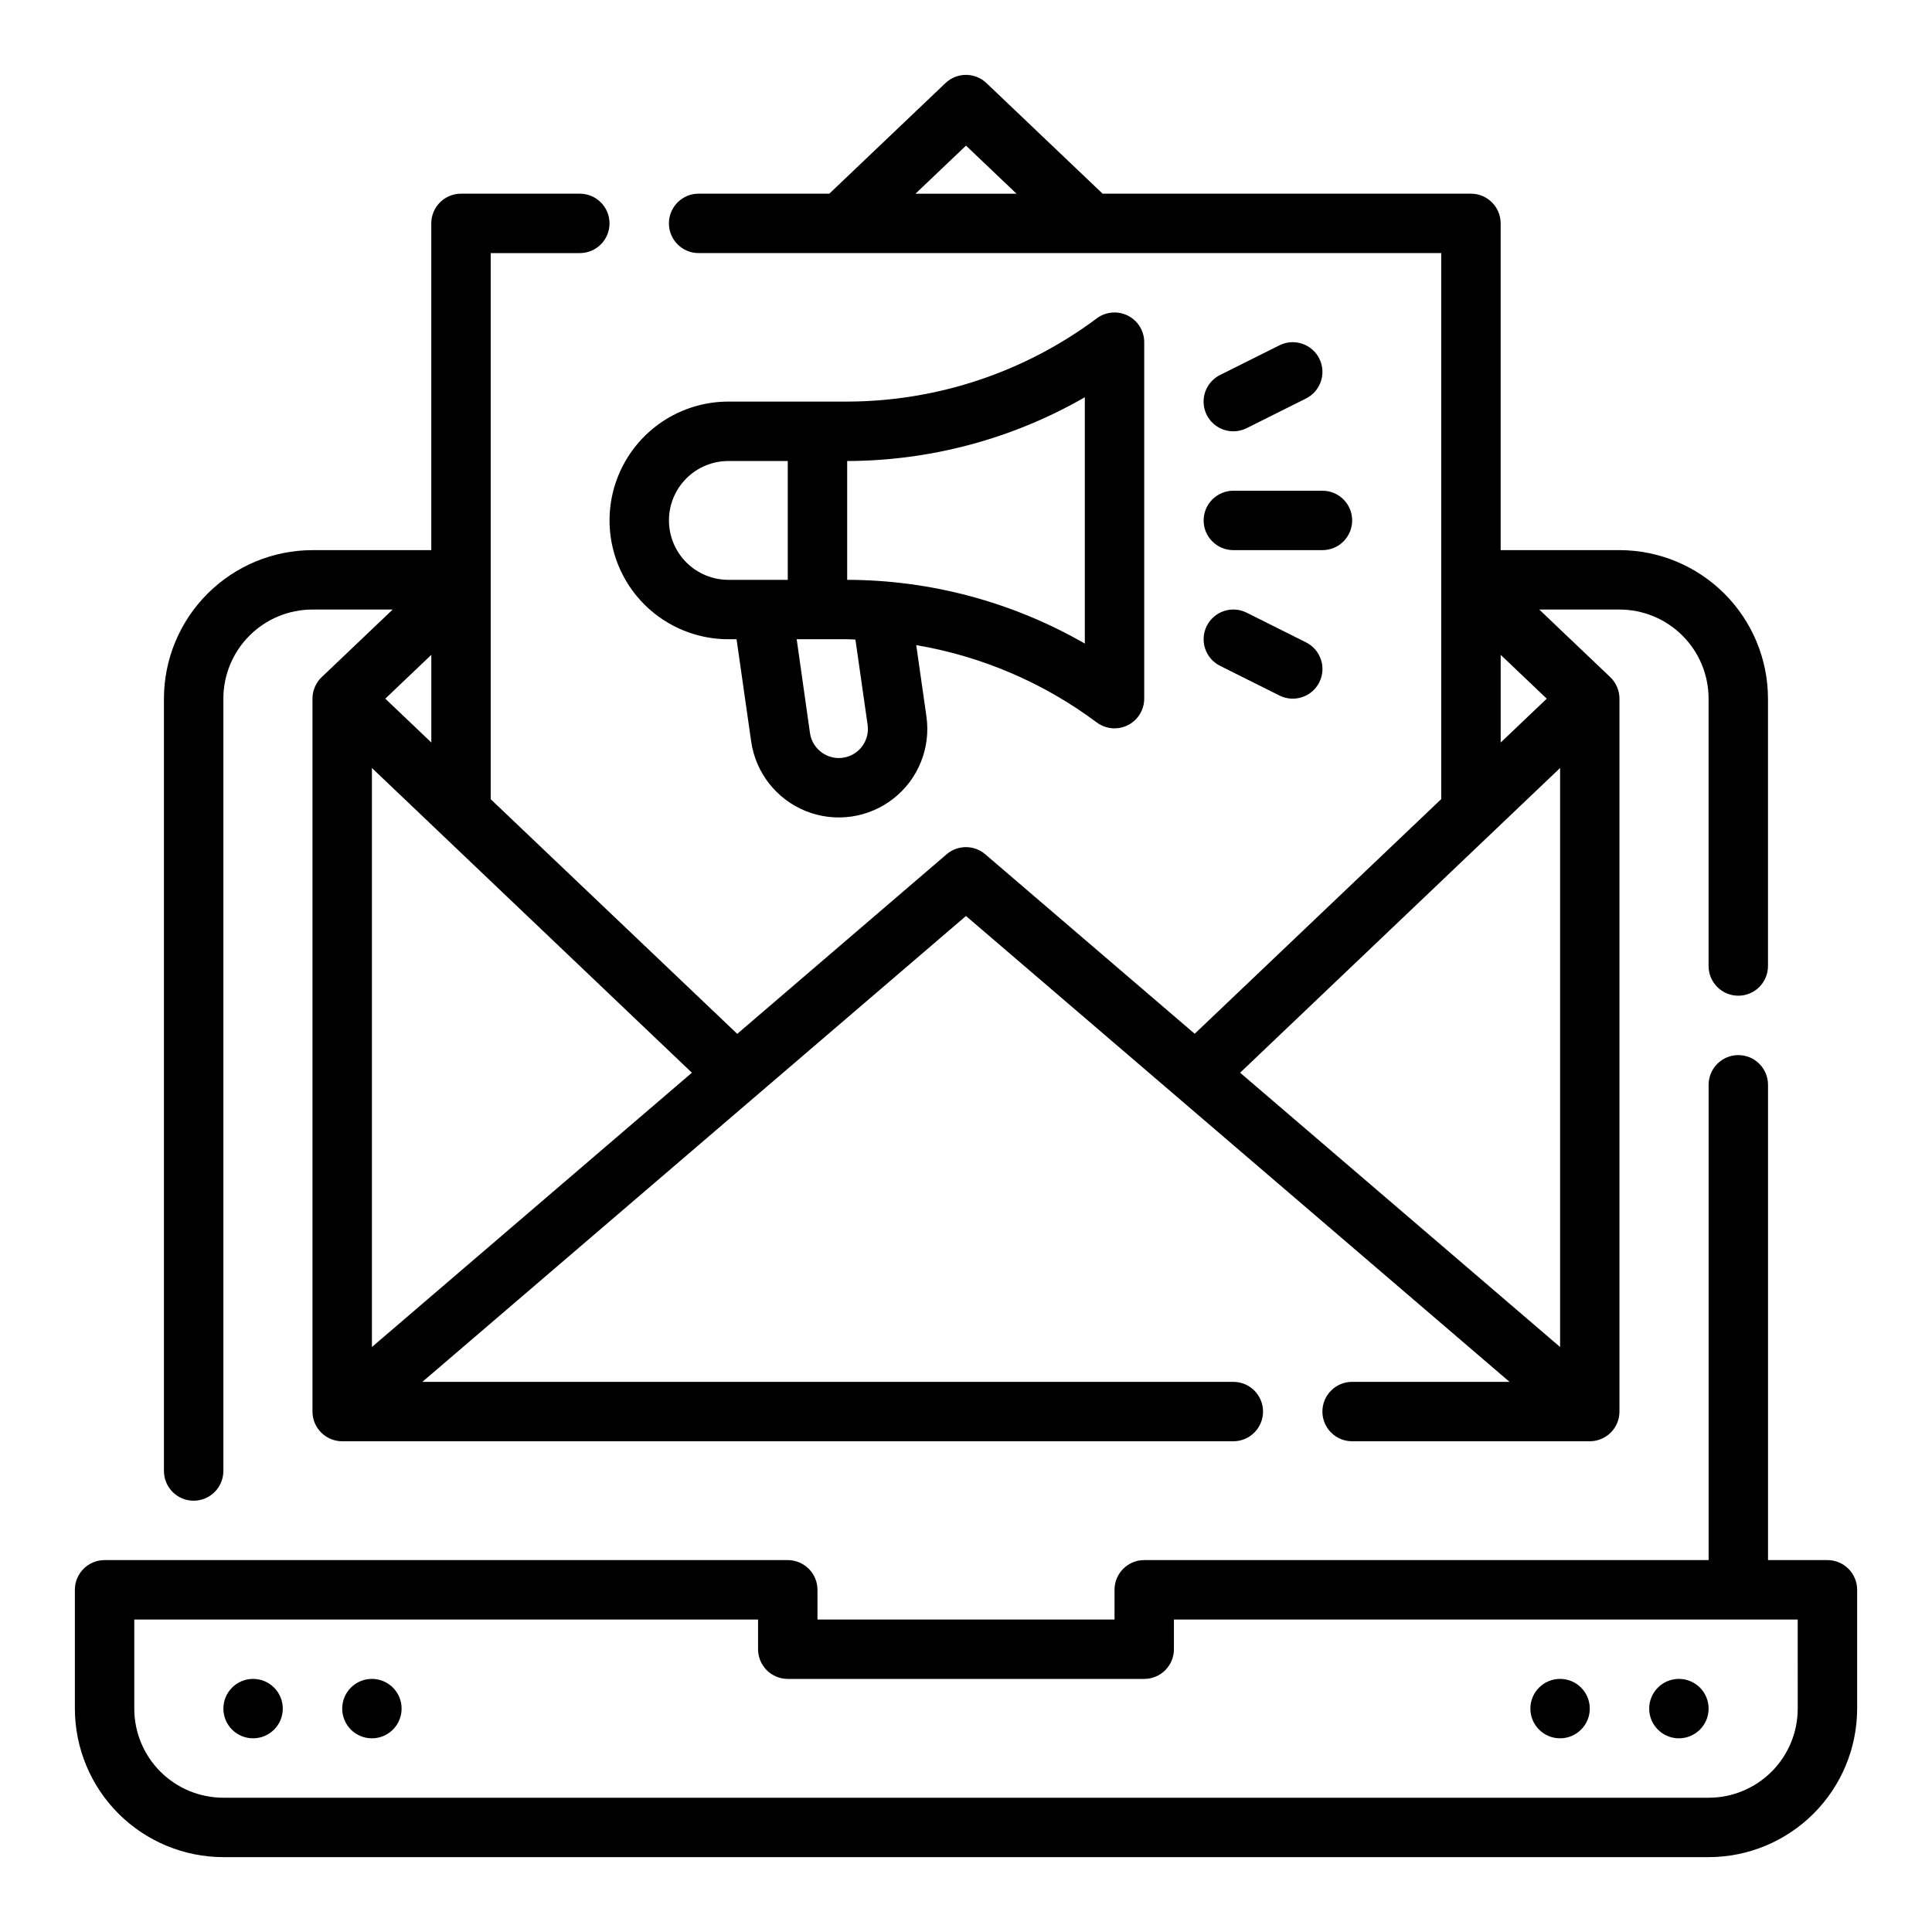
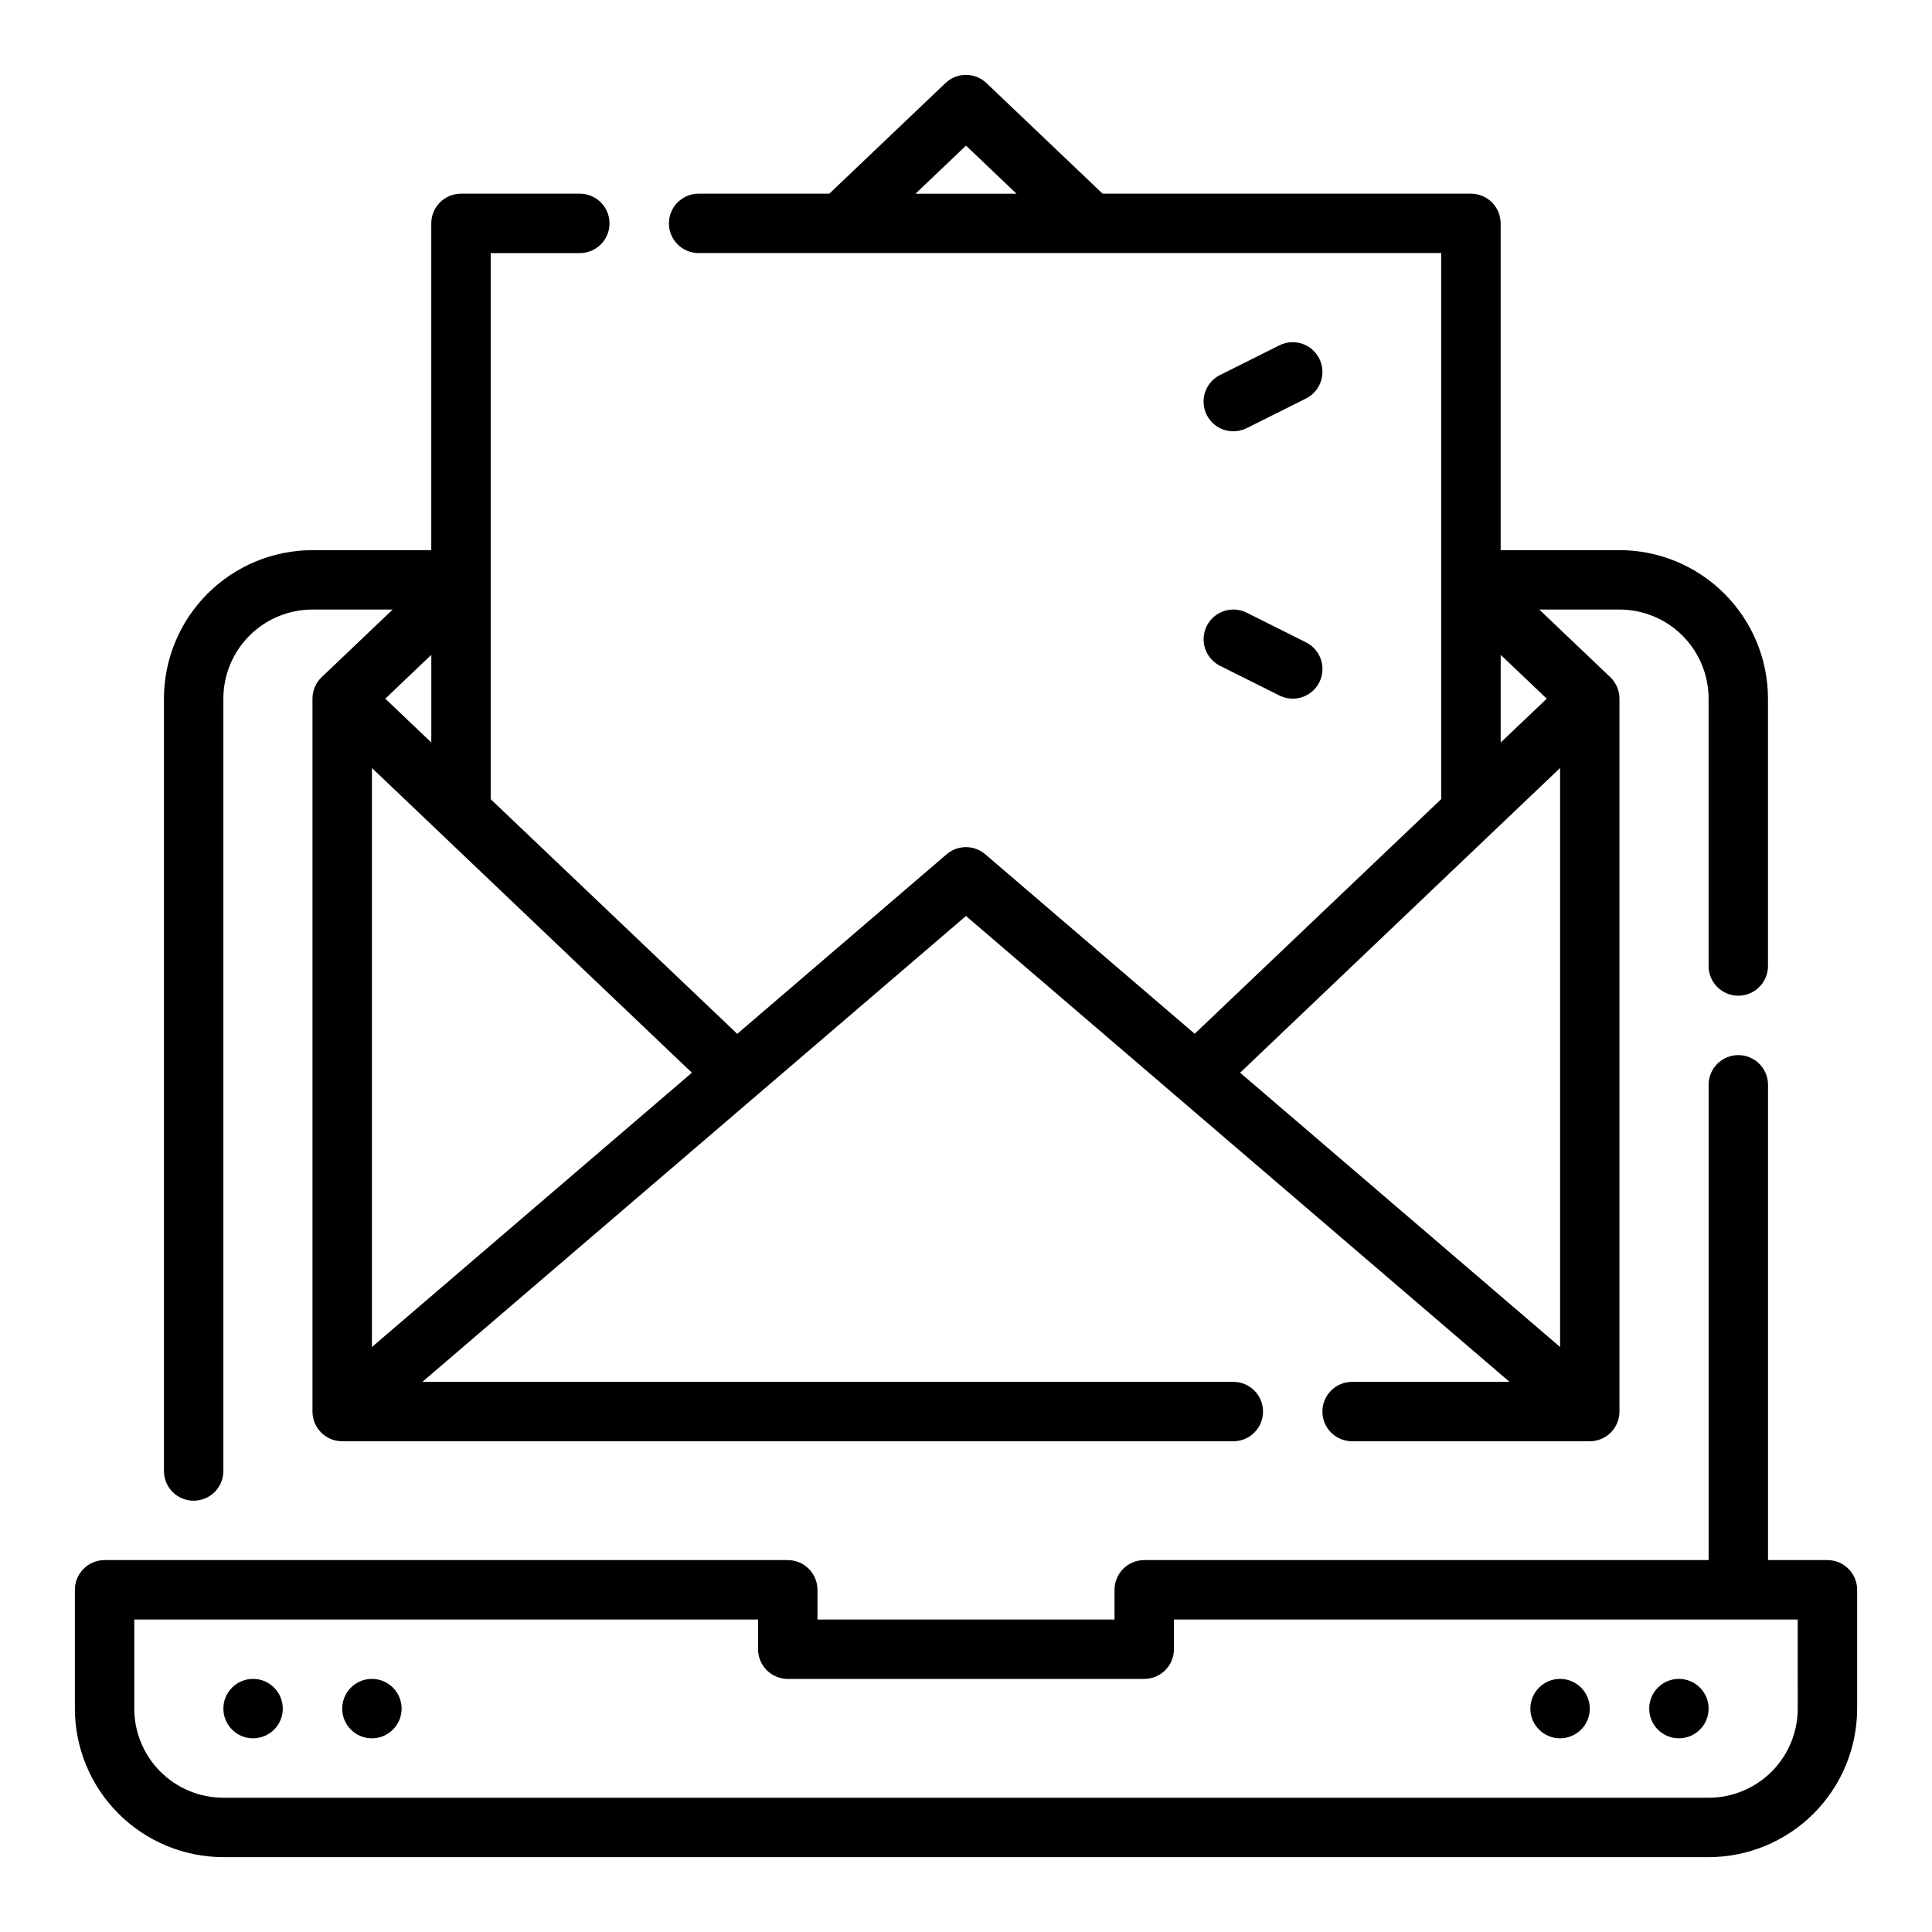
<svg xmlns="http://www.w3.org/2000/svg" fill="#000000" width="800px" height="800px" version="1.1" viewBox="144 144 512 512">
  <g>
    <path d="m195.32 541.7c2.09 0 4.09-0.828 5.566-2.305s2.309-3.481 2.309-5.566v-204.68c0-6.262 2.488-12.27 6.914-16.695 4.43-4.43 10.438-6.918 16.699-6.918h21.254l-18.812 17.914c-1.559 1.488-2.441 3.547-2.441 5.699v188.93c0 2.09 0.832 4.09 2.309 5.566 1.477 1.477 3.477 2.305 5.566 2.305h236.16c4.348 0 7.871-3.523 7.871-7.871s-3.523-7.871-7.871-7.871h-214.91l144.06-123.46 144.05 123.46h-41.719c-4.348 0-7.875 3.523-7.875 7.871s3.527 7.871 7.875 7.871h62.977c2.086 0 4.09-0.828 5.566-2.305 1.477-1.477 2.305-3.477 2.305-5.566v-188.93c0-2.152-0.883-4.211-2.441-5.699l-18.812-17.914h21.254c6.262 0 12.27 2.488 16.699 6.918 4.43 4.426 6.918 10.434 6.918 16.695v70.852c0 4.348 3.523 7.871 7.871 7.871s7.871-3.523 7.871-7.871v-70.852c-0.012-10.434-4.164-20.438-11.543-27.816-7.379-7.379-17.383-11.531-27.816-11.543h-31.488v-86.59c0-2.09-0.828-4.09-2.305-5.566-1.477-1.477-3.481-2.309-5.566-2.309h-97.613l-30.789-29.312c-3.039-2.891-7.809-2.891-10.848 0l-30.785 29.312h-34.641c-4.348 0-7.871 3.527-7.871 7.875 0 4.348 3.523 7.871 7.871 7.871h196.8v144.7l-65.336 62.188-55.504-47.57c-2.949-2.519-7.289-2.519-10.234 0l-55.492 47.594-65.336-62.188v-144.72h23.617c4.348 0 7.871-3.523 7.871-7.871 0-4.348-3.523-7.875-7.871-7.875h-31.488c-4.348 0-7.875 3.527-7.875 7.875v86.59h-31.488c-10.434 0.012-20.438 4.164-27.816 11.543-7.379 7.379-11.531 17.383-11.543 27.816v204.68c0 2.086 0.832 4.09 2.305 5.566 1.477 1.477 3.481 2.305 5.566 2.305zm204.68-359.11 13.383 12.742h-26.766zm141.7 134.95 12.203 11.617-12.203 11.621zm15.742 29.984v153.45l-84.797-72.691zm-314.88 153.45v-153.45l84.797 80.758zm3.543-171.82 12.199-11.617v23.238z" />
    <path d="m628.29 557.44h-15.746v-125.95c0-4.348-3.523-7.875-7.871-7.875s-7.871 3.527-7.871 7.875v125.95h-149.57c-4.348 0-7.871 3.527-7.871 7.875v7.871h-78.723v-7.871c0-2.09-0.828-4.09-2.305-5.566-1.477-1.477-3.477-2.309-5.566-2.309h-181.05c-4.348 0-7.875 3.527-7.875 7.875v31.488c0.016 10.434 4.164 20.438 11.543 27.816 7.379 7.379 17.383 11.531 27.82 11.543h393.6c10.434-0.012 20.438-4.164 27.816-11.543 7.379-7.379 11.531-17.383 11.543-27.816v-31.488c0-2.09-0.832-4.09-2.305-5.566-1.477-1.477-3.481-2.309-5.566-2.309zm-7.871 39.359-0.004 0.004c0 6.262-2.488 12.27-6.914 16.699-4.43 4.426-10.438 6.914-16.699 6.914h-393.6c-6.266 0-12.273-2.488-16.699-6.914-4.43-4.43-6.918-10.438-6.918-16.699v-23.617h165.31v7.871c0 2.09 0.828 4.09 2.305 5.566 1.477 1.477 3.481 2.305 5.566 2.305h94.465c2.09 0 4.09-0.828 5.566-2.305 1.477-1.477 2.305-3.477 2.305-5.566v-7.871h165.31z" />
    <path d="m565.31 596.8c0 4.348-3.527 7.871-7.875 7.871s-7.871-3.523-7.871-7.871c0-4.348 3.523-7.875 7.871-7.875s7.875 3.527 7.875 7.875" />
    <path d="m596.8 596.8c0 4.348-3.527 7.871-7.875 7.871-4.348 0-7.871-3.523-7.871-7.871 0-4.348 3.523-7.875 7.871-7.875 4.348 0 7.875 3.527 7.875 7.875" />
    <path d="m218.94 596.8c0 4.348-3.523 7.871-7.871 7.871-4.348 0-7.871-3.523-7.871-7.871 0-4.348 3.523-7.875 7.871-7.875 4.348 0 7.871 3.527 7.871 7.875" />
    <path d="m250.43 596.8c0 4.348-3.523 7.871-7.871 7.871s-7.871-3.523-7.871-7.871c0-4.348 3.523-7.875 7.871-7.875s7.871 3.527 7.871 7.875" />
-     <path d="m439.36 337.02c2.086 0 4.09-0.832 5.566-2.309 1.477-1.473 2.305-3.477 2.305-5.566v-94.461c0-2.984-1.684-5.707-4.352-7.043-2.668-1.332-5.859-1.047-8.242 0.742-19.102 14.262-42.289 21.992-66.125 22.043h-31.488c-11.25 0-21.645 6.004-27.27 15.746-5.625 9.742-5.625 21.742 0 31.488 5.625 9.742 16.02 15.742 27.27 15.742h2.172l3.871 27.086c1.188 8.297 6.707 15.332 14.484 18.457 7.777 3.121 16.629 1.859 23.223-3.316 6.59-5.172 9.922-13.469 8.738-21.766l-2.699-18.895c17.34 2.938 33.73 9.957 47.824 20.477 1.359 1.02 3.019 1.574 4.723 1.574zm-118.08-55.105c0-4.176 1.66-8.18 4.613-11.133s6.957-4.609 11.133-4.609h15.742v31.488h-15.742c-4.176 0-8.18-1.66-11.133-4.613s-4.613-6.957-4.613-11.133zm52.648 54.176c0.316 2.215-0.348 4.457-1.812 6.144-1.465 1.688-3.594 2.656-5.832 2.656-3.828-0.016-7.074-2.832-7.633-6.621l-3.519-24.867h13.383c0.73 0 1.457 0.078 2.18 0.086zm57.562-21.539c-19.164-11.02-40.871-16.844-62.977-16.891v-31.488c22.105-0.051 43.812-5.871 62.977-16.895z" />
-     <path d="m470.85 289.79h23.617-0.004c4.348 0 7.875-3.523 7.875-7.871 0-4.348-3.527-7.871-7.875-7.871h-23.613c-4.348 0-7.871 3.523-7.871 7.871 0 4.348 3.523 7.871 7.871 7.871z" />
    <path d="m470.85 258.3c1.219 0 2.418-0.281 3.512-0.824l15.742-7.871v-0.004c3.891-1.941 5.469-6.672 3.527-10.562-1.945-3.891-6.672-5.469-10.566-3.527l-15.742 7.871c-3.273 1.633-4.992 5.301-4.148 8.859 0.84 3.555 4.019 6.066 7.676 6.059z" />
    <path d="m474.37 306.36c-3.894-1.941-8.621-0.363-10.566 3.527-1.941 3.891-0.363 8.621 3.527 10.566l15.742 7.871c3.894 1.941 8.621 0.363 10.566-3.527 1.941-3.891 0.363-8.621-3.527-10.562z" />
  </g>
</svg>